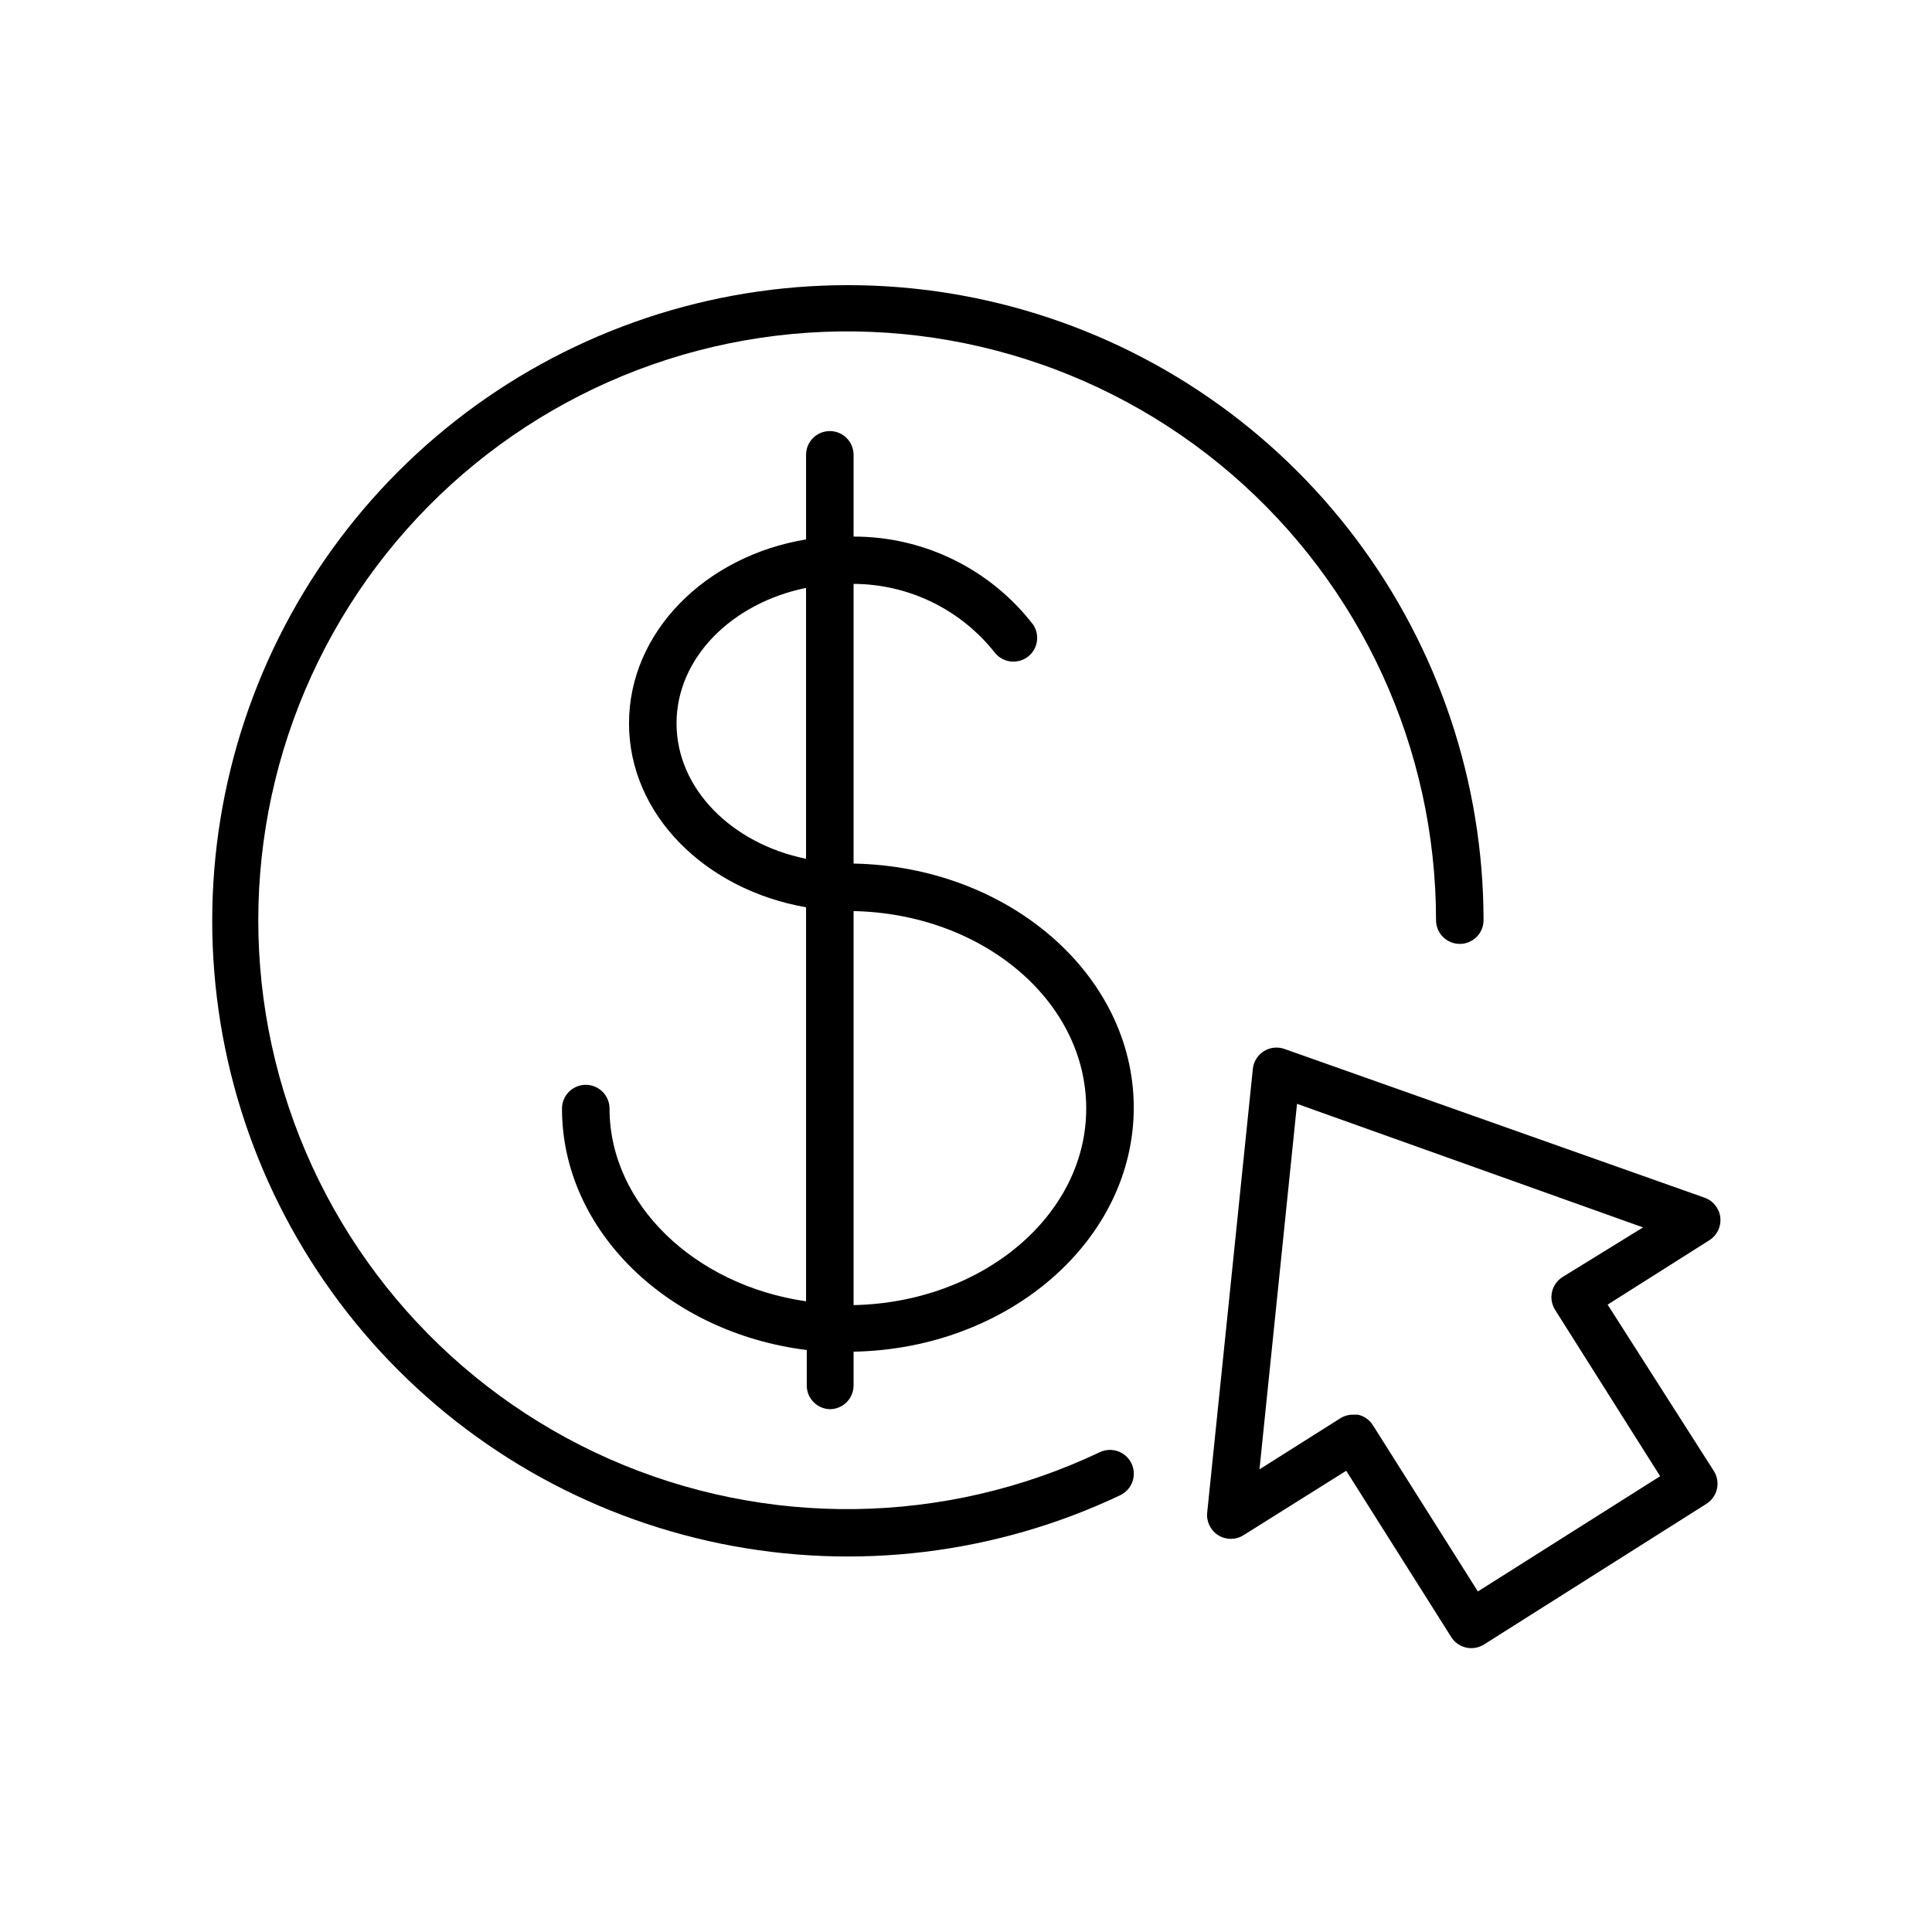
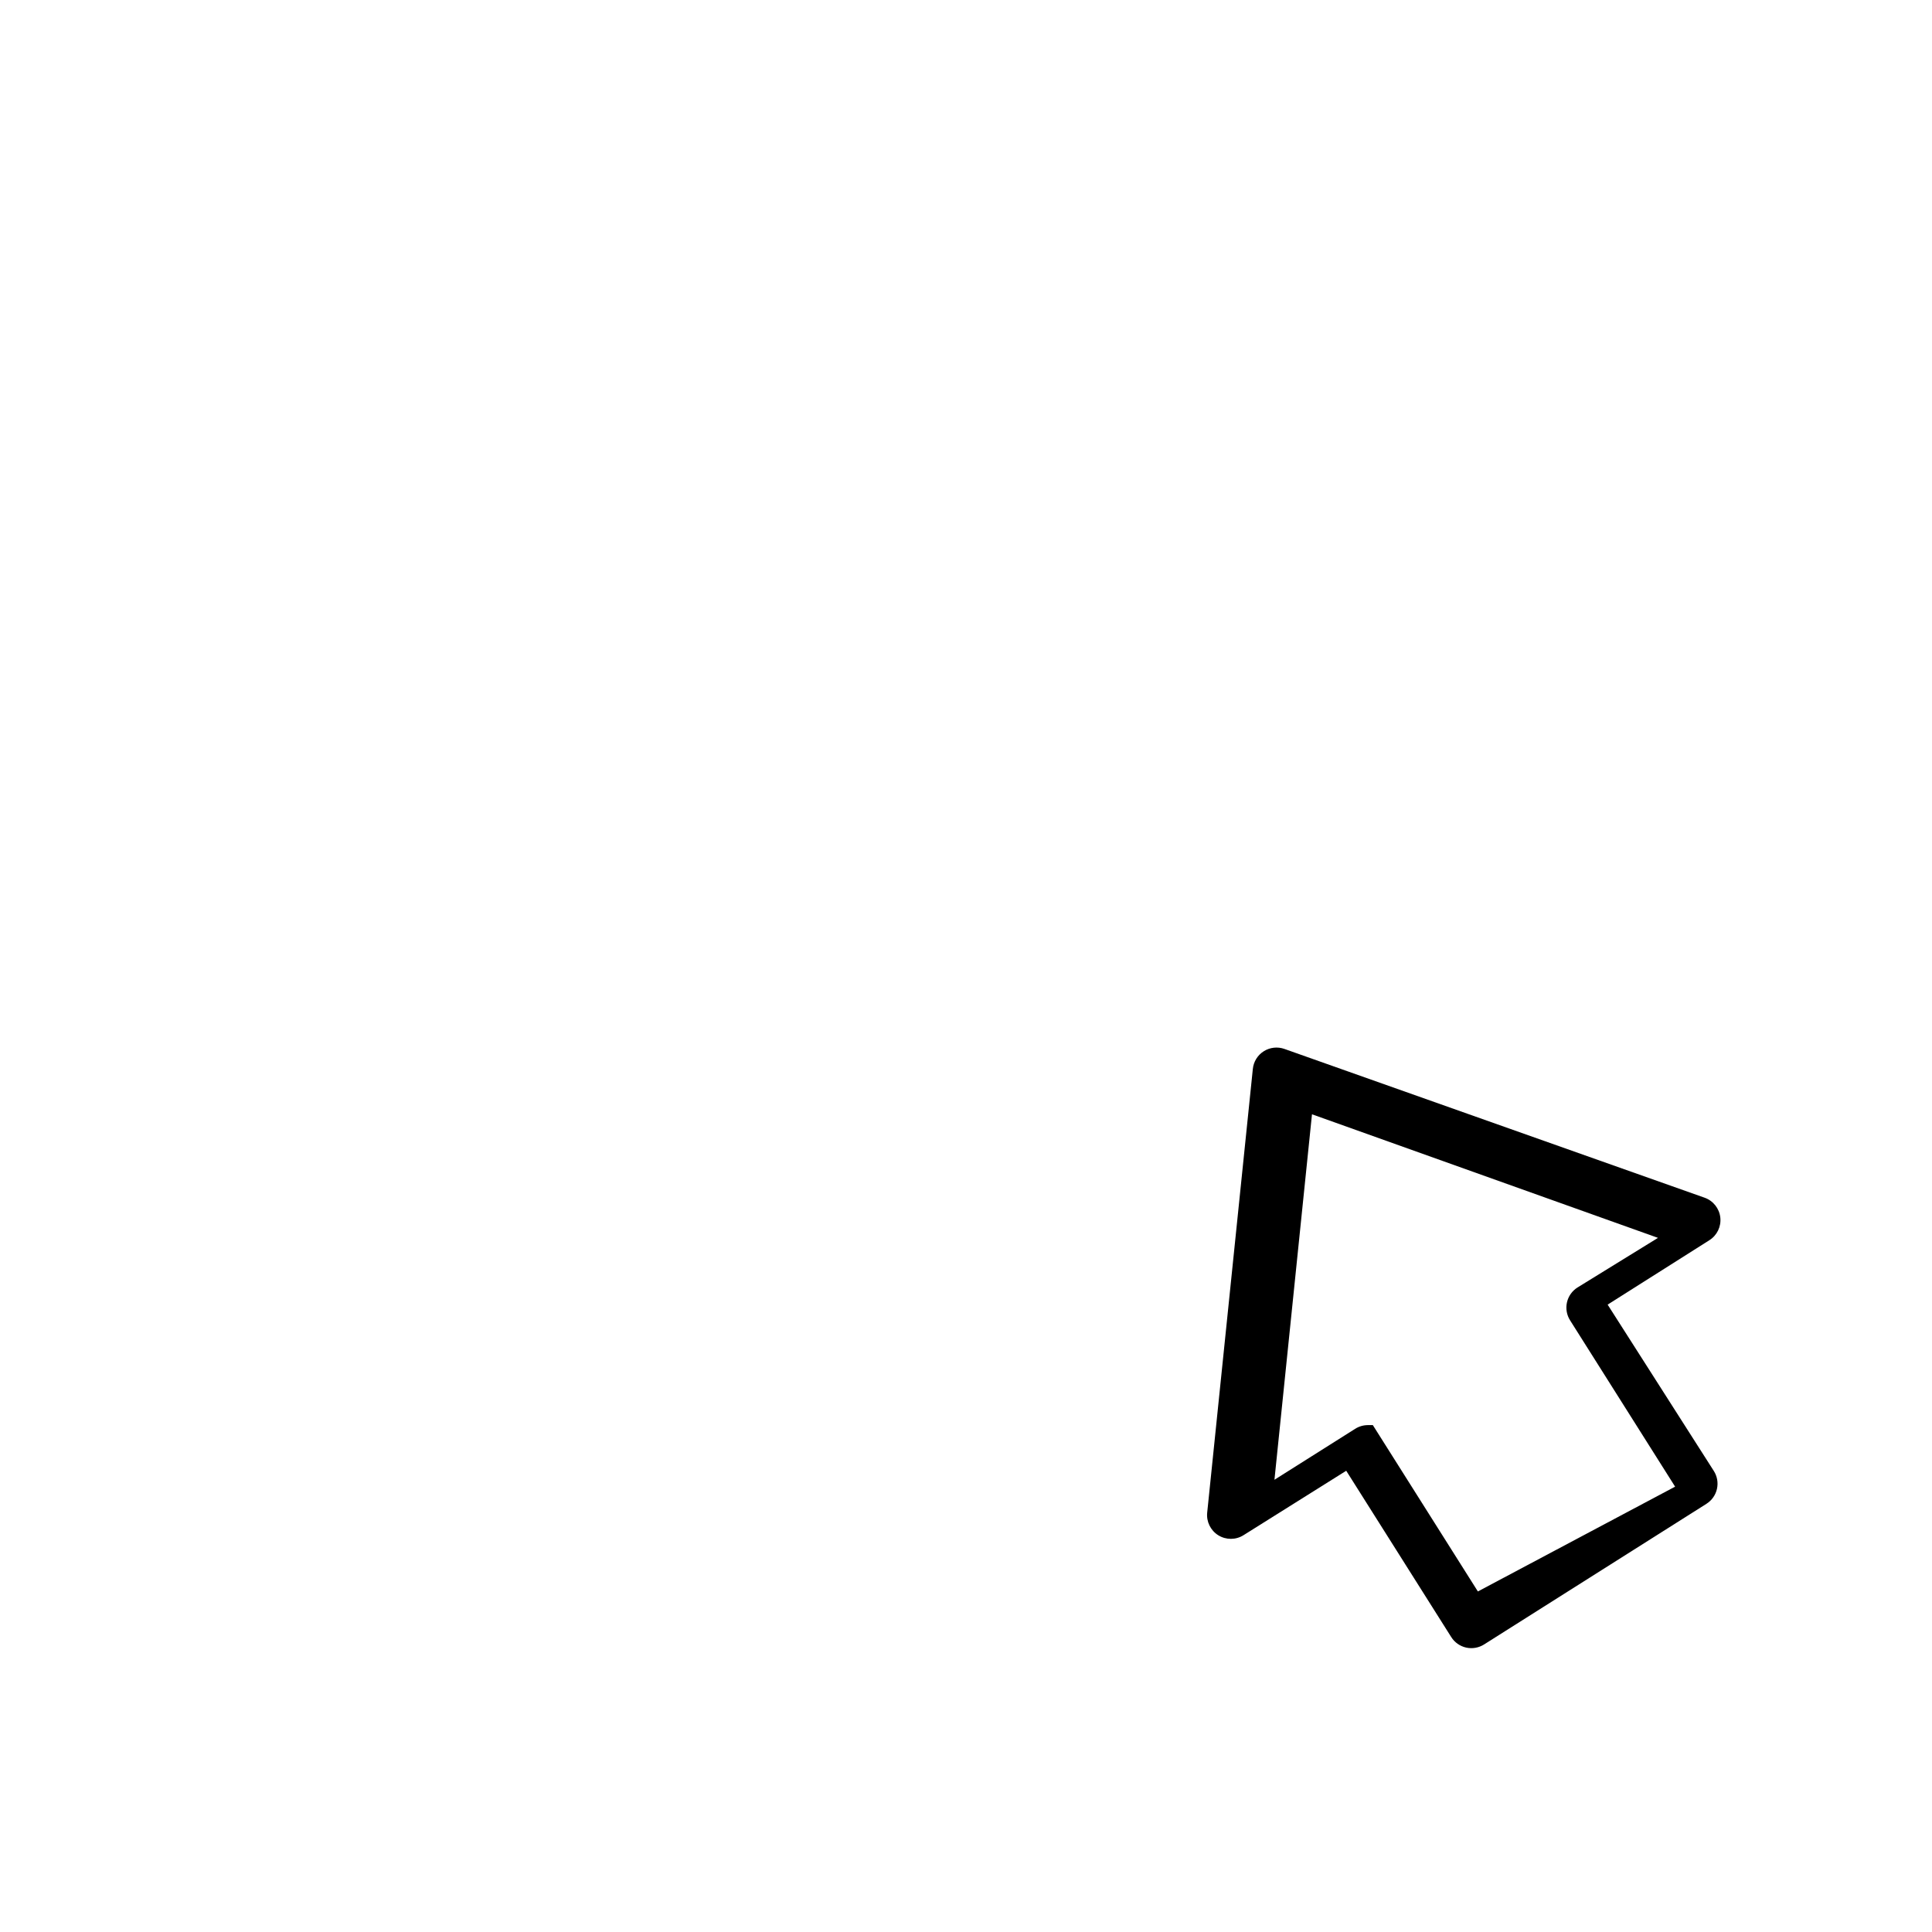
<svg xmlns="http://www.w3.org/2000/svg" fill="#000000" width="800px" height="800px" version="1.1" viewBox="144 144 512 512">
  <g>
-     <path d="m435.45 528.85c-41.008 19.473-88.461 20.125-129.99 1.785-41.531-18.34-73.012-53.855-86.238-97.285-13.227-43.426-6.887-90.461 17.363-128.84 24.254-38.375 64.016-64.289 108.92-70.98 44.902-6.691 90.492 6.5 124.88 36.137 34.391 29.637 54.168 72.777 54.18 118.18 0 3.477 2.82 6.297 6.297 6.297 3.477 0 6.297-2.82 6.297-6.297-0.039-36.492-11.93-71.988-33.879-101.14-21.949-29.156-52.773-50.395-87.832-60.52-35.059-10.129-72.461-8.598-106.57 4.363-34.117 12.961-63.102 36.648-82.594 67.5s-28.438 67.199-25.492 103.57c2.941 36.375 17.617 70.812 41.82 98.125 24.199 27.316 56.617 46.031 92.371 53.336 35.754 7.305 72.914 2.801 105.89-12.832 3.148-1.496 4.484-5.258 2.992-8.406-1.496-3.148-5.262-4.488-8.41-2.992z" />
-     <path d="m363.91 517.45c1.668 0 3.269-0.664 4.453-1.844 1.18-1.184 1.844-2.785 1.844-4.453v-8.945c41.059-0.754 74.25-29.473 74.25-64.676s-33.191-63.918-74.25-64.676v-74.121c14.59 0.055 28.359 6.754 37.406 18.199 2.09 2.656 5.902 3.188 8.641 1.211 2.738-1.977 3.426-5.762 1.562-8.578-11.375-14.766-28.969-23.402-47.609-23.367v-21.664c0-3.477-2.82-6.297-6.297-6.297-3.481 0-6.297 2.82-6.297 6.297v22.418c-26.703 4.41-46.918 24.562-46.918 48.742 0 24.184 20.215 44.082 46.918 48.742v104.42c-29.664-4.285-52.082-25.883-52.082-51.074 0-3.481-2.82-6.297-6.297-6.297-3.481 0-6.301 2.816-6.301 6.297 0 32.496 28.277 59.449 64.867 63.984v9.637-0.004c0.129 3.309 2.801 5.949 6.109 6.047zm67.949-79.664c0 28.34-27.52 51.387-61.652 52.082v-104.42c34.133 0.695 61.652 23.742 61.652 52.336zm-108.57-102.09c0-17.32 14.609-31.867 34.32-35.895v71.793c-19.711-4.031-34.32-18.578-34.32-35.898z" />
-     <path d="m570.04 489.74 26.953-17.066c2.047-1.285 3.176-3.629 2.906-6.031-0.266-2.402-1.887-4.438-4.168-5.242l-111.34-39.422c-1.82-0.648-3.84-0.422-5.473 0.609-1.637 1.031-2.707 2.758-2.902 4.68l-12.094 117.58c-0.254 2.402 0.891 4.738 2.941 6.016 2.055 1.273 4.656 1.262 6.695-0.031l27.207-17.066 27.836 44.082c0.891 1.41 2.309 2.41 3.938 2.777 1.633 0.363 3.34 0.066 4.75-0.824l58.945-37.281v-0.004c1.414-0.891 2.41-2.309 2.777-3.938 0.367-1.633 0.07-3.34-0.824-4.75zm-34.387 76.012-27.836-44.082c-0.898-1.414-2.328-2.41-3.965-2.769h-1.387c-1.184 0.016-2.344 0.363-3.34 1.008l-21.348 13.477 9.949-96.859 91.695 32.75-21.348 13.16c-1.414 0.895-2.41 2.312-2.777 3.941-0.367 1.629-0.07 3.34 0.824 4.75l27.836 44.082z" />
+     <path d="m570.04 489.74 26.953-17.066c2.047-1.285 3.176-3.629 2.906-6.031-0.266-2.402-1.887-4.438-4.168-5.242l-111.34-39.422c-1.82-0.648-3.84-0.422-5.473 0.609-1.637 1.031-2.707 2.758-2.902 4.68l-12.094 117.58c-0.254 2.402 0.891 4.738 2.941 6.016 2.055 1.273 4.656 1.262 6.695-0.031l27.207-17.066 27.836 44.082c0.891 1.41 2.309 2.41 3.938 2.777 1.633 0.363 3.34 0.066 4.75-0.824l58.945-37.281v-0.004c1.414-0.891 2.41-2.309 2.777-3.938 0.367-1.633 0.07-3.34-0.824-4.75zm-34.387 76.012-27.836-44.082h-1.387c-1.184 0.016-2.344 0.363-3.34 1.008l-21.348 13.477 9.949-96.859 91.695 32.75-21.348 13.16c-1.414 0.895-2.41 2.312-2.777 3.941-0.367 1.629-0.07 3.34 0.824 4.75l27.836 44.082z" />
  </g>
</svg>